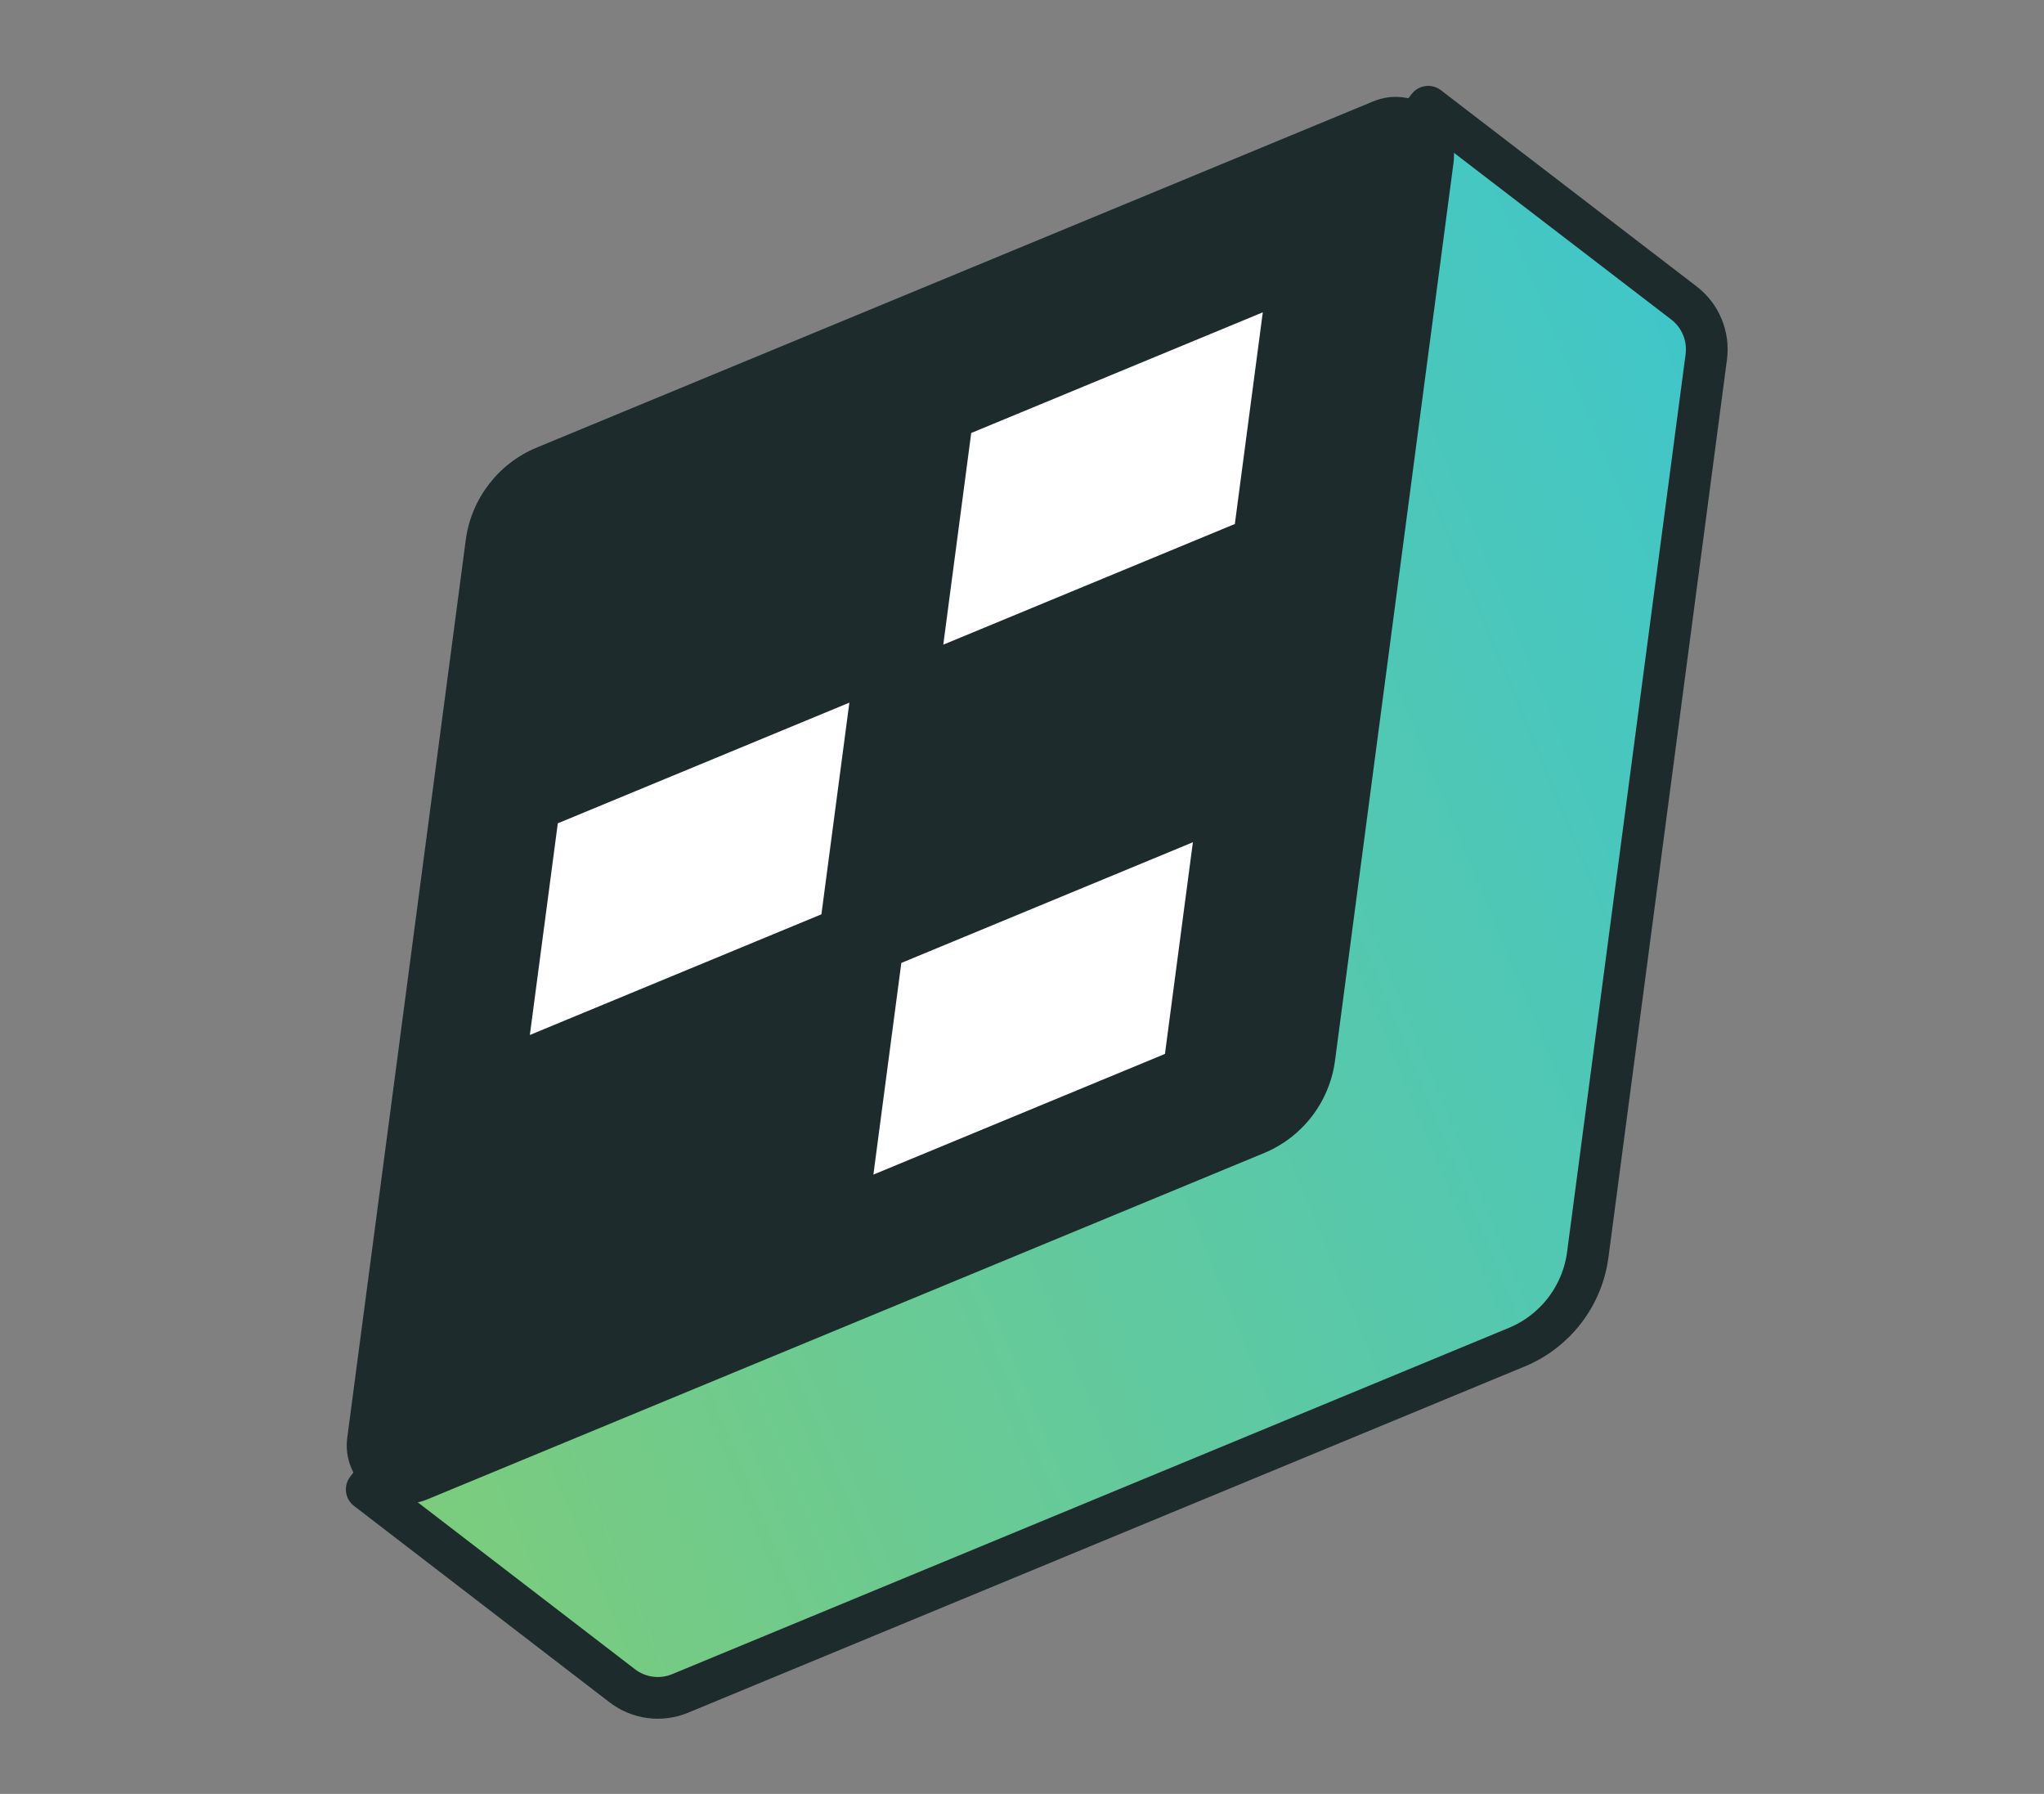
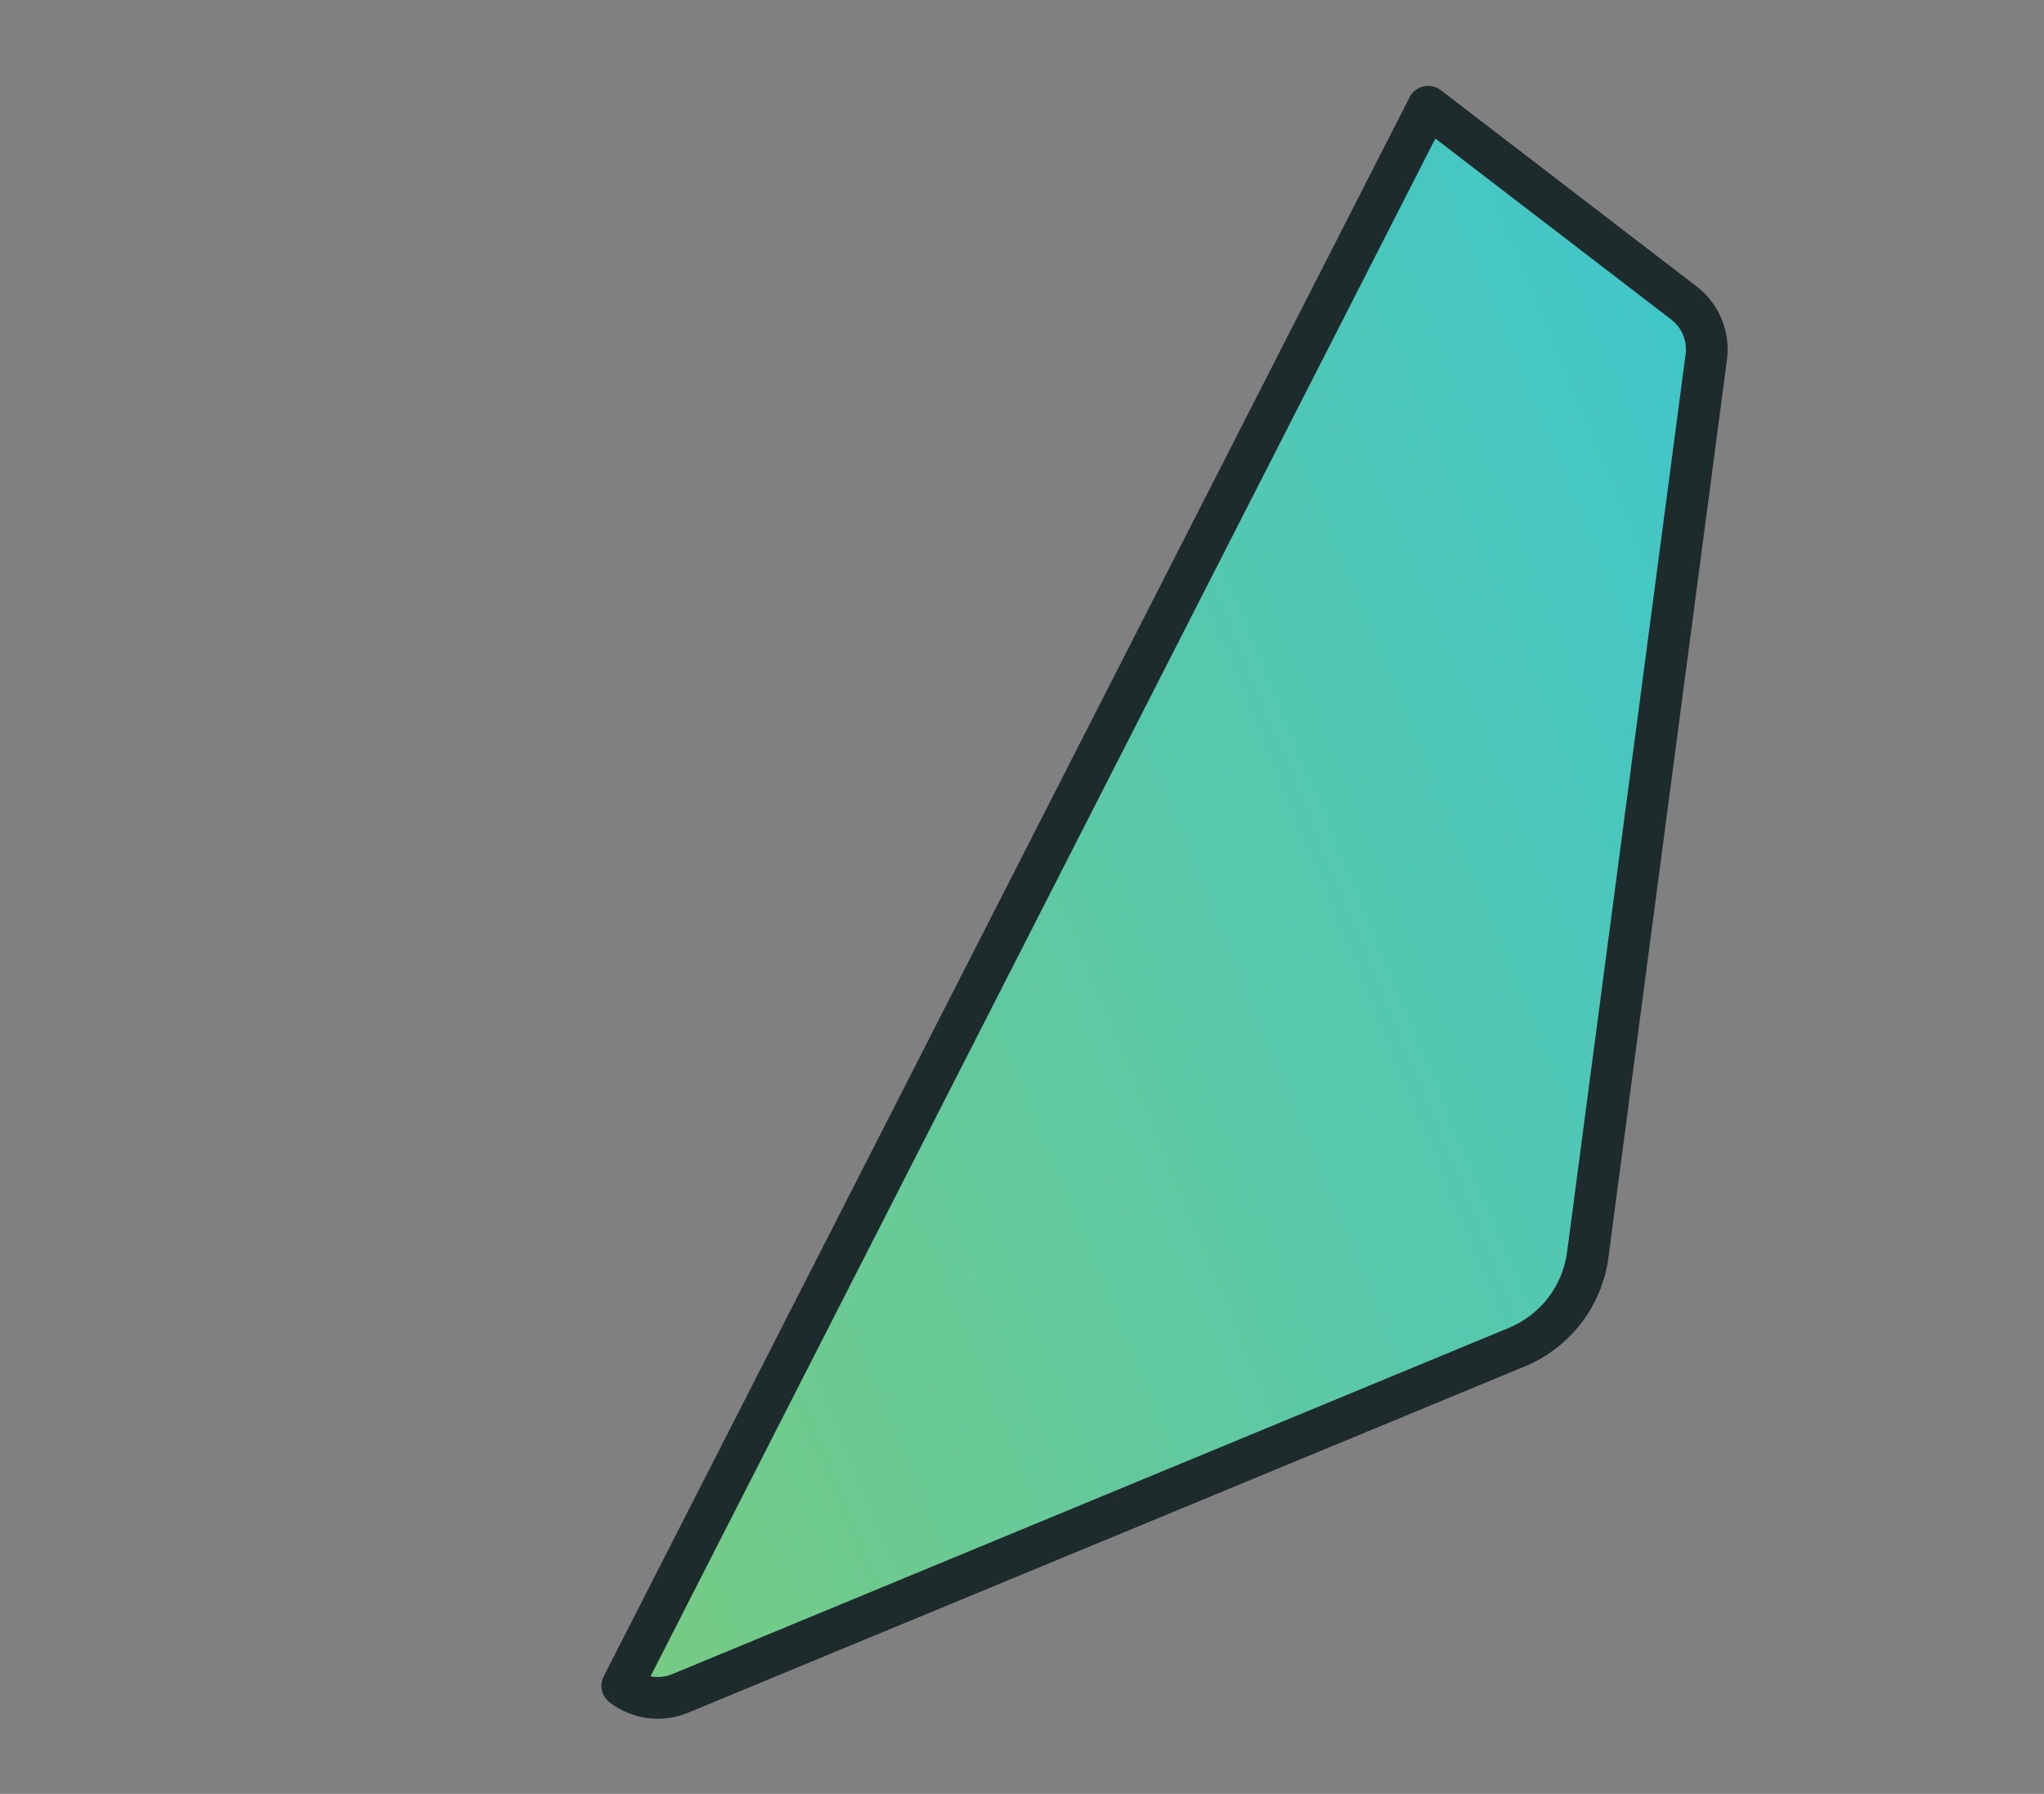
<svg xmlns="http://www.w3.org/2000/svg" width="98" height="86" viewBox="0 0 98 86" fill="none">
  <rect x="0" y="0" width="98" height="86" fill="#808080" stroke="none" />
-   <path fill-rule="evenodd" clip-rule="evenodd" d="M68.474 5.117C68.474 5.117 79.946 13.919 80.739 14.527C81.531 15.136 81.938 16.121 81.808 17.111C80.446 27.425 77.273 51.466 76.126 60.149C75.865 62.13 74.567 63.821 72.721 64.584L32.608 81.184C31.685 81.566 30.629 81.426 29.836 80.818C29.044 80.209 17.583 71.402 17.583 71.402L68.474 5.117Z" fill="url(#paint0_linear_324_4211)" stroke="#1D2B2D" stroke-width="2" stroke-linecap="round" stroke-linejoin="round" />
-   <path fill-rule="evenodd" clip-rule="evenodd" d="M65.848 4.857C66.771 4.475 67.828 4.615 68.62 5.223C69.412 5.831 69.82 6.816 69.689 7.806C68.328 18.12 65.154 42.161 64.008 50.845C63.746 52.825 62.448 54.516 60.602 55.279L20.489 71.879C19.567 72.261 18.51 72.121 17.718 71.513C16.926 70.905 16.518 69.92 16.649 68.93C18.01 58.616 21.184 34.575 22.33 25.891C22.591 23.911 23.89 22.22 25.735 21.456L65.848 4.857Z" fill="#1D2B2D" />
-   <path fill-rule="evenodd" clip-rule="evenodd" d="M57.193 40.378L55.854 50.525L41.875 56.31L43.214 46.163L57.193 40.378Z" fill="white" />
-   <path fill-rule="evenodd" clip-rule="evenodd" d="M60.545 14.973L59.205 25.12L45.226 30.905L46.565 20.758L60.545 14.973Z" fill="white" />
-   <path fill-rule="evenodd" clip-rule="evenodd" d="M40.723 33.685L39.383 43.832L25.404 49.617L26.744 39.47L40.723 33.685Z" fill="white" />
+   <path fill-rule="evenodd" clip-rule="evenodd" d="M68.474 5.117C68.474 5.117 79.946 13.919 80.739 14.527C81.531 15.136 81.938 16.121 81.808 17.111C80.446 27.425 77.273 51.466 76.126 60.149C75.865 62.13 74.567 63.821 72.721 64.584L32.608 81.184C31.685 81.566 30.629 81.426 29.836 80.818L68.474 5.117Z" fill="url(#paint0_linear_324_4211)" stroke="#1D2B2D" stroke-width="2" stroke-linecap="round" stroke-linejoin="round" />
  <defs>
    <linearGradient id="paint0_linear_324_4211" x1="86.782" y1="28.153" x2="12.42" y2="58.925" gradientUnits="userSpaceOnUse">
      <stop stop-color="#40C6C9" />
      <stop offset="1" stop-color="#7DCC7B" />
    </linearGradient>
  </defs>
</svg>